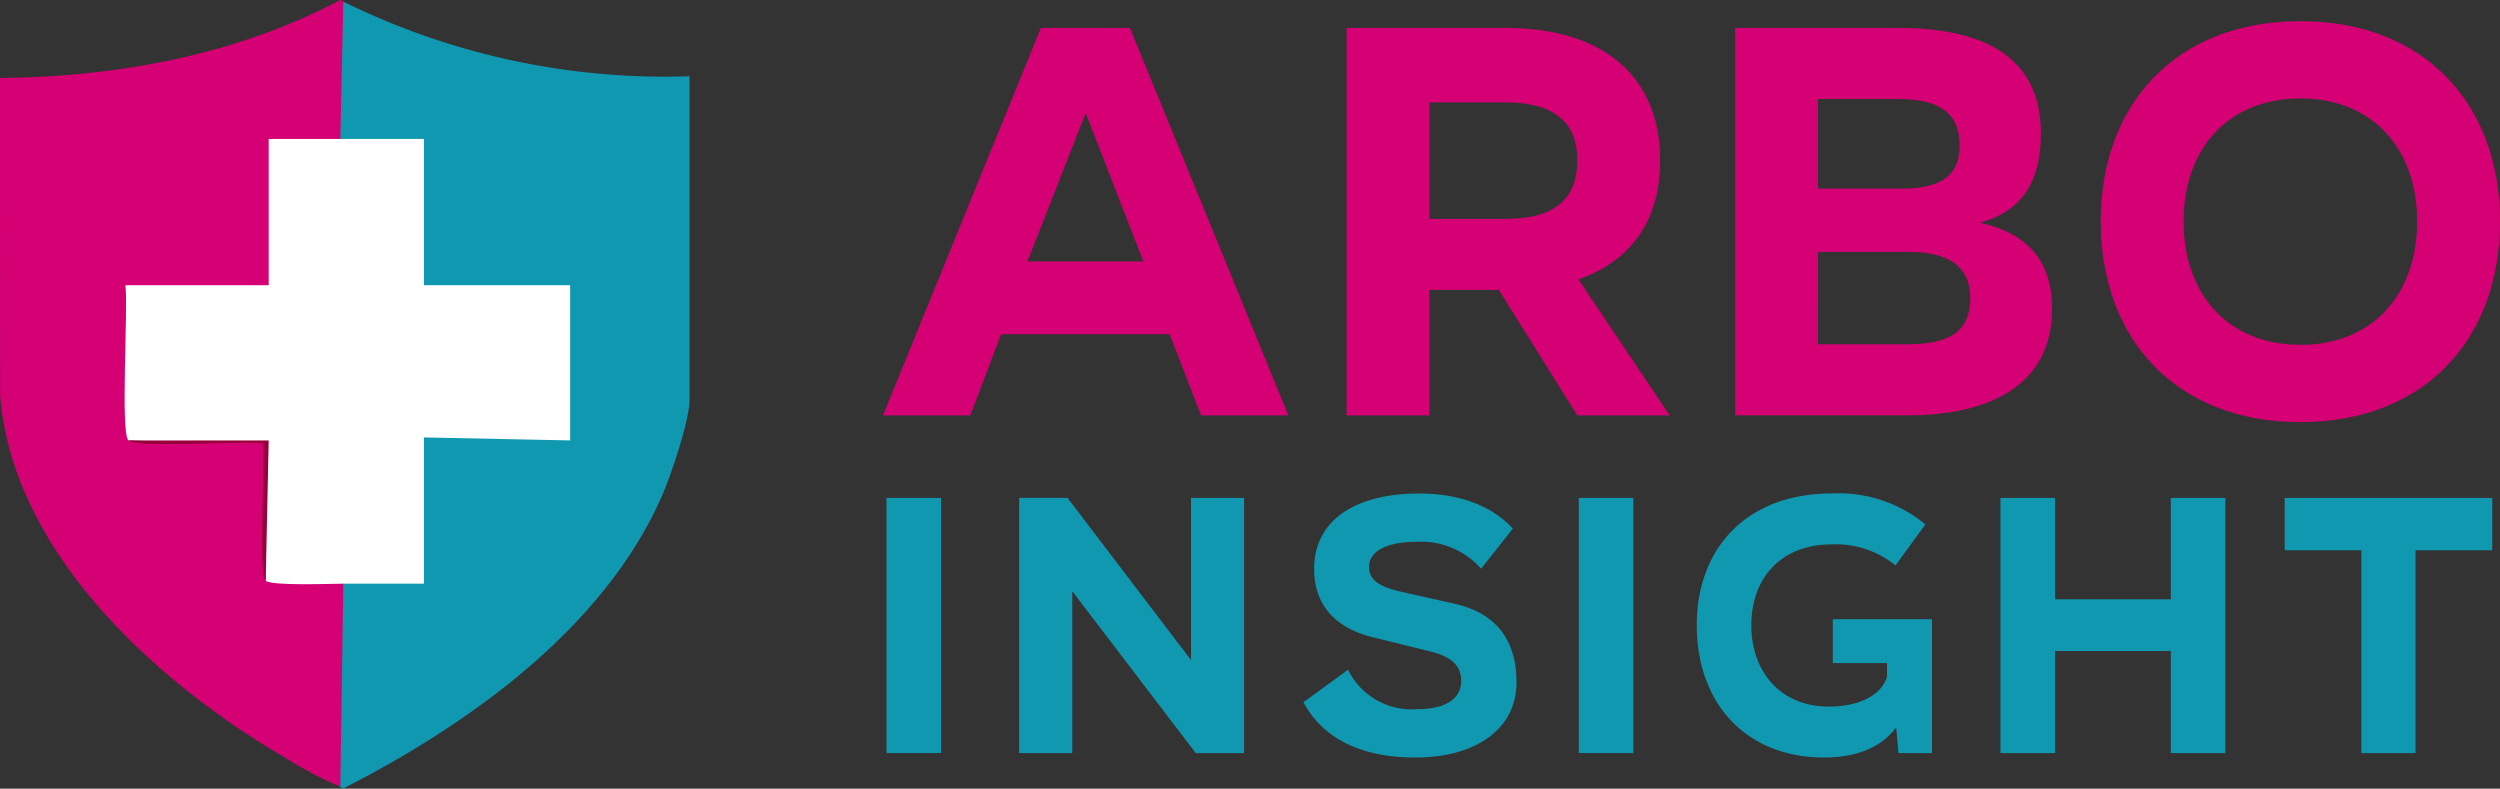
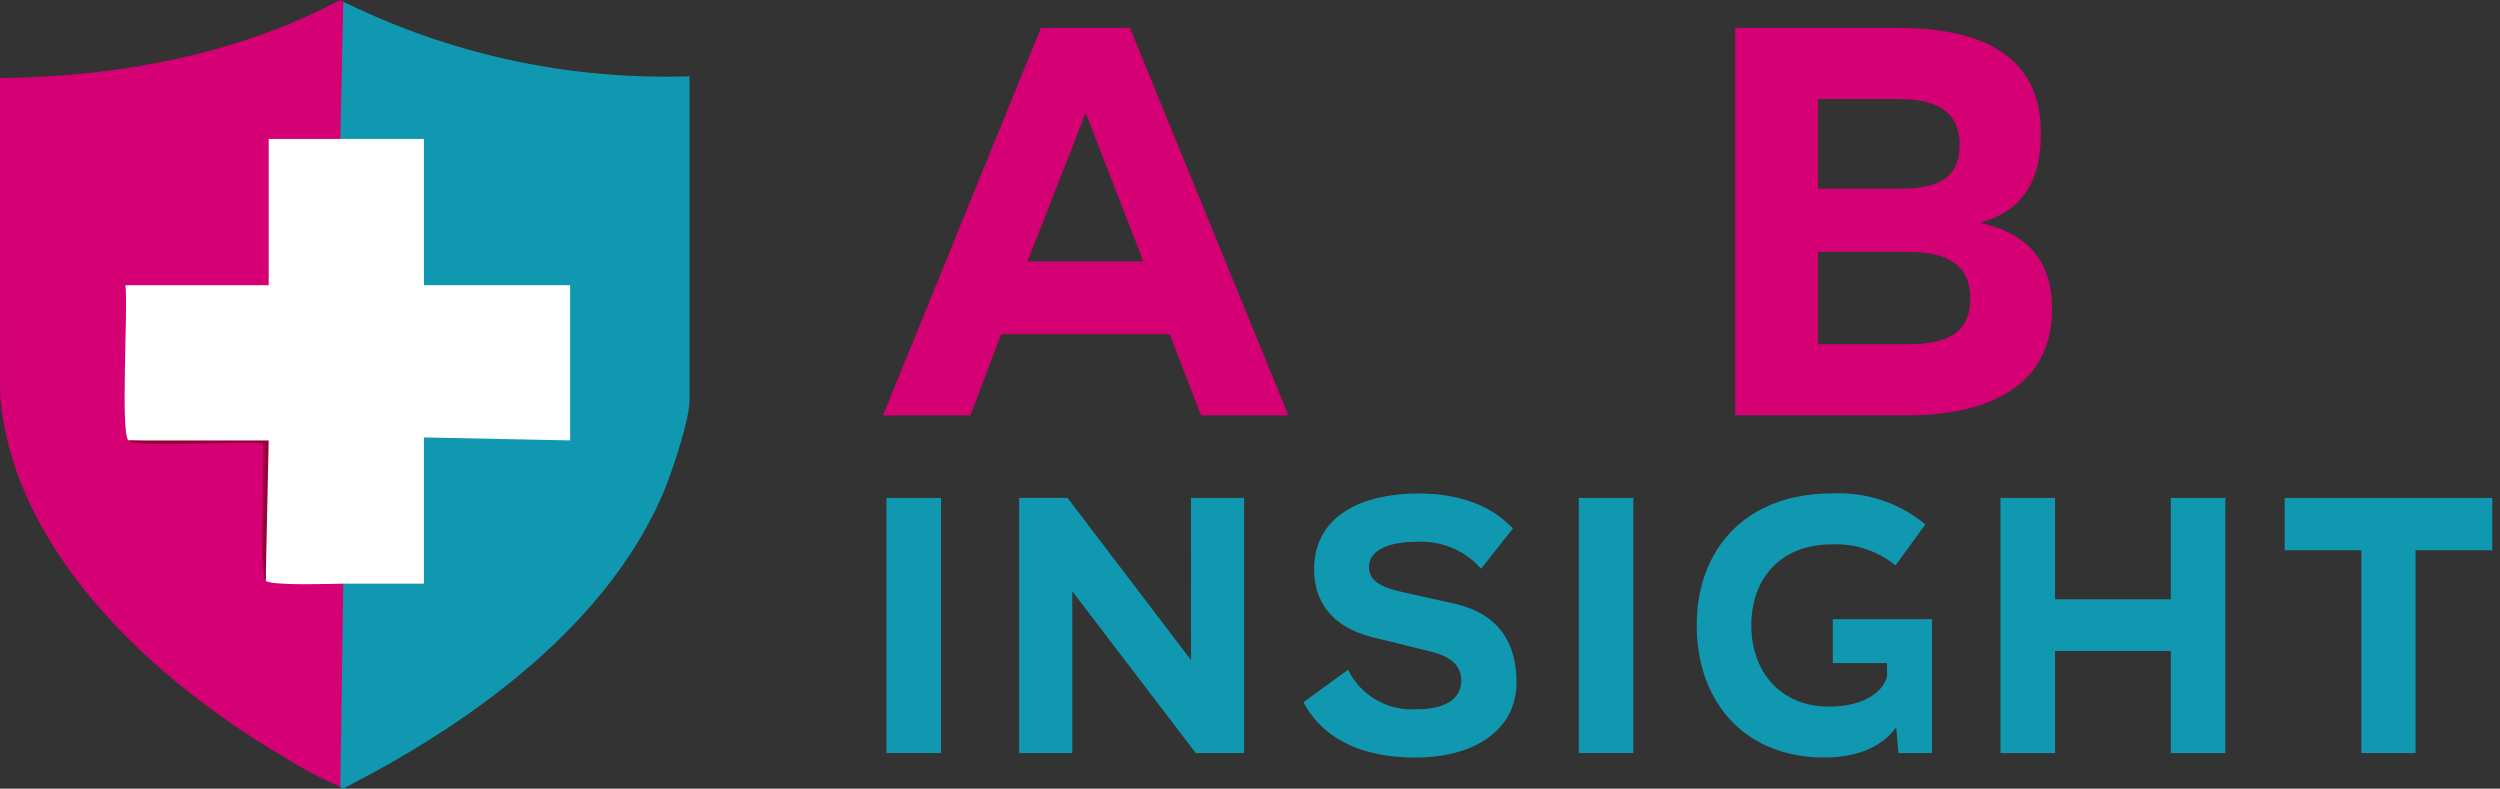
<svg xmlns="http://www.w3.org/2000/svg" id="Group_20" data-name="Group 20" width="225.346" height="71.087" viewBox="0 0 225.346 71.087">
  <rect x="0" y="0" width="225.346" height="71.087" fill="#333333" stroke="none" />
  <defs>
    <clipPath id="clip-path">
      <rect id="Rectangle_3" data-name="Rectangle 3" width="225.346" height="71.087" fill="none" />
    </clipPath>
  </defs>
  <g id="Group_1" data-name="Group 1" clip-path="url(#clip-path)">
    <path id="Path_1" data-name="Path 1" d="M30.945.147l.525.5-.241,11.206c.075.411-.146.54-.553.674a10.64,10.64,0,0,1-6.457,0c.212.023.531.1.538.248a108.633,108.633,0,0,1,0,11.289q.263,1.351-.538,1.646c-.024.211-.1.527-.248.538a90.685,90.685,0,0,1-12.344,0l-.322-.538.367.045q.18,6.653.291,13.521l-.388.425q6.1.256,12.24.135.056,6.206.136,12.51l.432-.392a42.083,42.083,0,0,0,6.213.126l.35.535.534.254s-.087,5.91-.261,17.729l-.543.312a35.455,35.455,0,0,1-5.024-2.644C14.091,61.509,1.063,49.752.008,35.523L0,7.028C10.568,6.93,21.3,4.954,30.671,0Z" transform="translate(0 0.001)" fill="#d50073" />
    <path id="Path_2" data-name="Path 2" d="M81.559.39a65.527,65.527,0,0,0,31.21,6.726V36.308c0,1.8-1.675,6.773-2.46,8.571-5.2,11.921-17.351,20.6-28.583,26.347-.315.264-.385-.059-.436-.077l.269-18.3a13.44,13.44,0,0,1,7.264,0l-.538-.248V39.992l.538-.321.259-.533L101.7,39.4l.31.545-.538-.246V26.268l.538-.318c-.023.212-.1.532-.248.538-3.977.166-8.634.166-12.615,0l-.321-.538-.538-.248V13.087l.538-.321a13.091,13.091,0,0,1-7.533,0Z" transform="translate(-50.614 -0.243)" fill="#1198b1" />
    <path id="Path_3" data-name="Path 3" d="M49.217,33.182c2.507-.009,5.027.007,7.533,0V46.365H69.933v13.99L56.75,60.087V73.27c-2.417,0-4.847,0-7.264,0-1.188,0-6.444.218-7-.269q-.208-5.962.01-11.948l-.335-.566q-6.035.129-12.051-.132c-.732-.731,0-12.119-.269-13.99H42.759V33.182c2.148-.006,4.309.008,6.457,0" transform="translate(-18.54 -20.658)" fill="#fff" />
    <path id="Path_4" data-name="Path 4" d="M30.67,105.2l12.645,0-.269,12.643c-.688-.608-.037-10.726-.268-12.378-1.7-.255-11.389.452-12.109-.268" transform="translate(-19.096 -65.499)" fill="#97003a" />
    <path id="Path_5" data-name="Path 5" d="M247.458,41.592h-7.873l-2.826-7.318H221.567l-2.776,7.318h-7.873L225.15,6.667h8.025Zm-18.27-27.254-5.249,13.375h10.447Z" transform="translate(-131.325 -4.151)" fill="#d50073" />
-     <path id="Path_6" data-name="Path 6" d="M342.446,41.592,335.38,30.286h-6.258V41.592h-7.47V6.666h14.333c8.933,0,13.93,4.492,13.93,11.911v.051c0,5.35-2.574,9.035-7.369,10.7l8.227,12.264ZM329.122,13.379v10.5h6.864c3.987,0,6.46-1.463,6.46-5.249v-.051c0-3.684-2.473-5.2-6.46-5.2Z" transform="translate(-200.272 -4.15)" fill="#d50073" />
    <path id="Path_7" data-name="Path 7" d="M443.031,32c0,6.914-5.7,9.589-13.021,9.589H414.465V6.667h14.687c8.53,0,12.87,3.179,12.87,9.488,0,5-2.221,7.167-5.5,8.075,4.139.908,6.511,3.28,6.511,7.772m-21.1-18.926v8.075h7.52c3.18,0,5.249-.908,5.249-3.886s-1.918-4.189-5.552-4.189Zm0,22.106h8.075c3.685,0,5.653-1.11,5.653-4.139,0-2.473-1.413-4.189-5.6-4.189h-8.126Z" transform="translate(-258.06 -4.151)" fill="#d50073" />
-     <path id="Path_8" data-name="Path 8" d="M519.813,5.062c11.154,0,17.967,7.47,17.967,18.018v.051c0,10.6-6.813,18.068-17.967,18.068h-.051c-11.154,0-17.968-7.47-17.968-18.068V23.08c0-10.548,6.814-18.018,17.968-18.018Zm0,29.172c6.51,0,10.5-4.593,10.5-11.1V23.08c0-6.46-3.987-11.053-10.5-11.053h-.051c-6.511,0-10.5,4.593-10.5,11.053v.051c0,6.511,3.987,11.1,10.5,11.1Z" transform="translate(-312.435 -3.152)" fill="#d50073" />
    <rect id="Rectangle_1" data-name="Rectangle 1" width="4.918" height="22.996" transform="translate(79.906 44.883)" fill="#1198b1" />
    <path id="Path_9" data-name="Path 9" d="M258.93,118.938h4.785v23h-4.353L248.23,127.345v14.588h-4.785v-23H247.8l11.132,14.621Z" transform="translate(-151.577 -74.055)" fill="#1198b1" />
    <path id="Path_10" data-name="Path 10" d="M327.351,124.66a7.187,7.187,0,0,0-5.782-2.426h-.033c-2.659,0-4.287.831-4.287,2.26,0,1,.6,1.761,3.124,2.293l4.453,1c4.519.964,5.716,4.054,5.716,7.111,0,4.286-3.788,6.779-9.072,6.779h-.033c-4.885,0-8.341-1.695-10.1-4.985l4.021-2.924a6.387,6.387,0,0,0,6.181,3.556h.033c2.592,0,3.988-.964,3.988-2.559,0-1.363-.9-2.193-2.825-2.658l-5.117-1.263c-3.822-.931-5.317-3.323-5.317-6.148,0-4.486,3.822-6.812,9.438-6.812h.033c3.622,0,6.547,1.1,8.441,3.157Z" transform="translate(-193.847 -73.397)" fill="#1198b1" />
    <rect id="Rectangle_2" data-name="Rectangle 2" width="4.918" height="22.996" transform="translate(142.308 44.883)" fill="#1198b1" />
    <path id="Path_11" data-name="Path 11" d="M423.2,124.361a8.481,8.481,0,0,0-5.716-1.894h-.033c-4.586,0-7.244,3.057-7.244,7.277v.034c0,4.153,2.625,7.31,6.979,7.31h.033c2.659,0,4.719-1,5.217-2.692v-1.229h-4.885v-3.954h8.939v12.063h-3.024l-.2-2.326c-1.3,1.794-3.556,2.725-6.48,2.725h-.033c-7.078,0-11.464-4.951-11.464-11.9v-.034c0-6.912,4.486-11.863,12.162-11.863h.033a12.2,12.2,0,0,1,8.407,2.791Z" transform="translate(-252.344 -73.397)" fill="#1198b1" />
    <path id="Path_12" data-name="Path 12" d="M493.192,128.076v-9.138h4.918v23h-4.918v-9.205H482.758v9.205h-4.918v-23h4.918v9.138Z" transform="translate(-297.519 -74.055)" fill="#1198b1" />
    <path id="Path_13" data-name="Path 13" d="M564.436,118.938v4.719h-6.912v18.277h-4.885V123.656h-6.912v-4.719Z" transform="translate(-339.789 -74.055)" fill="#1198b1" />
  </g>
</svg>